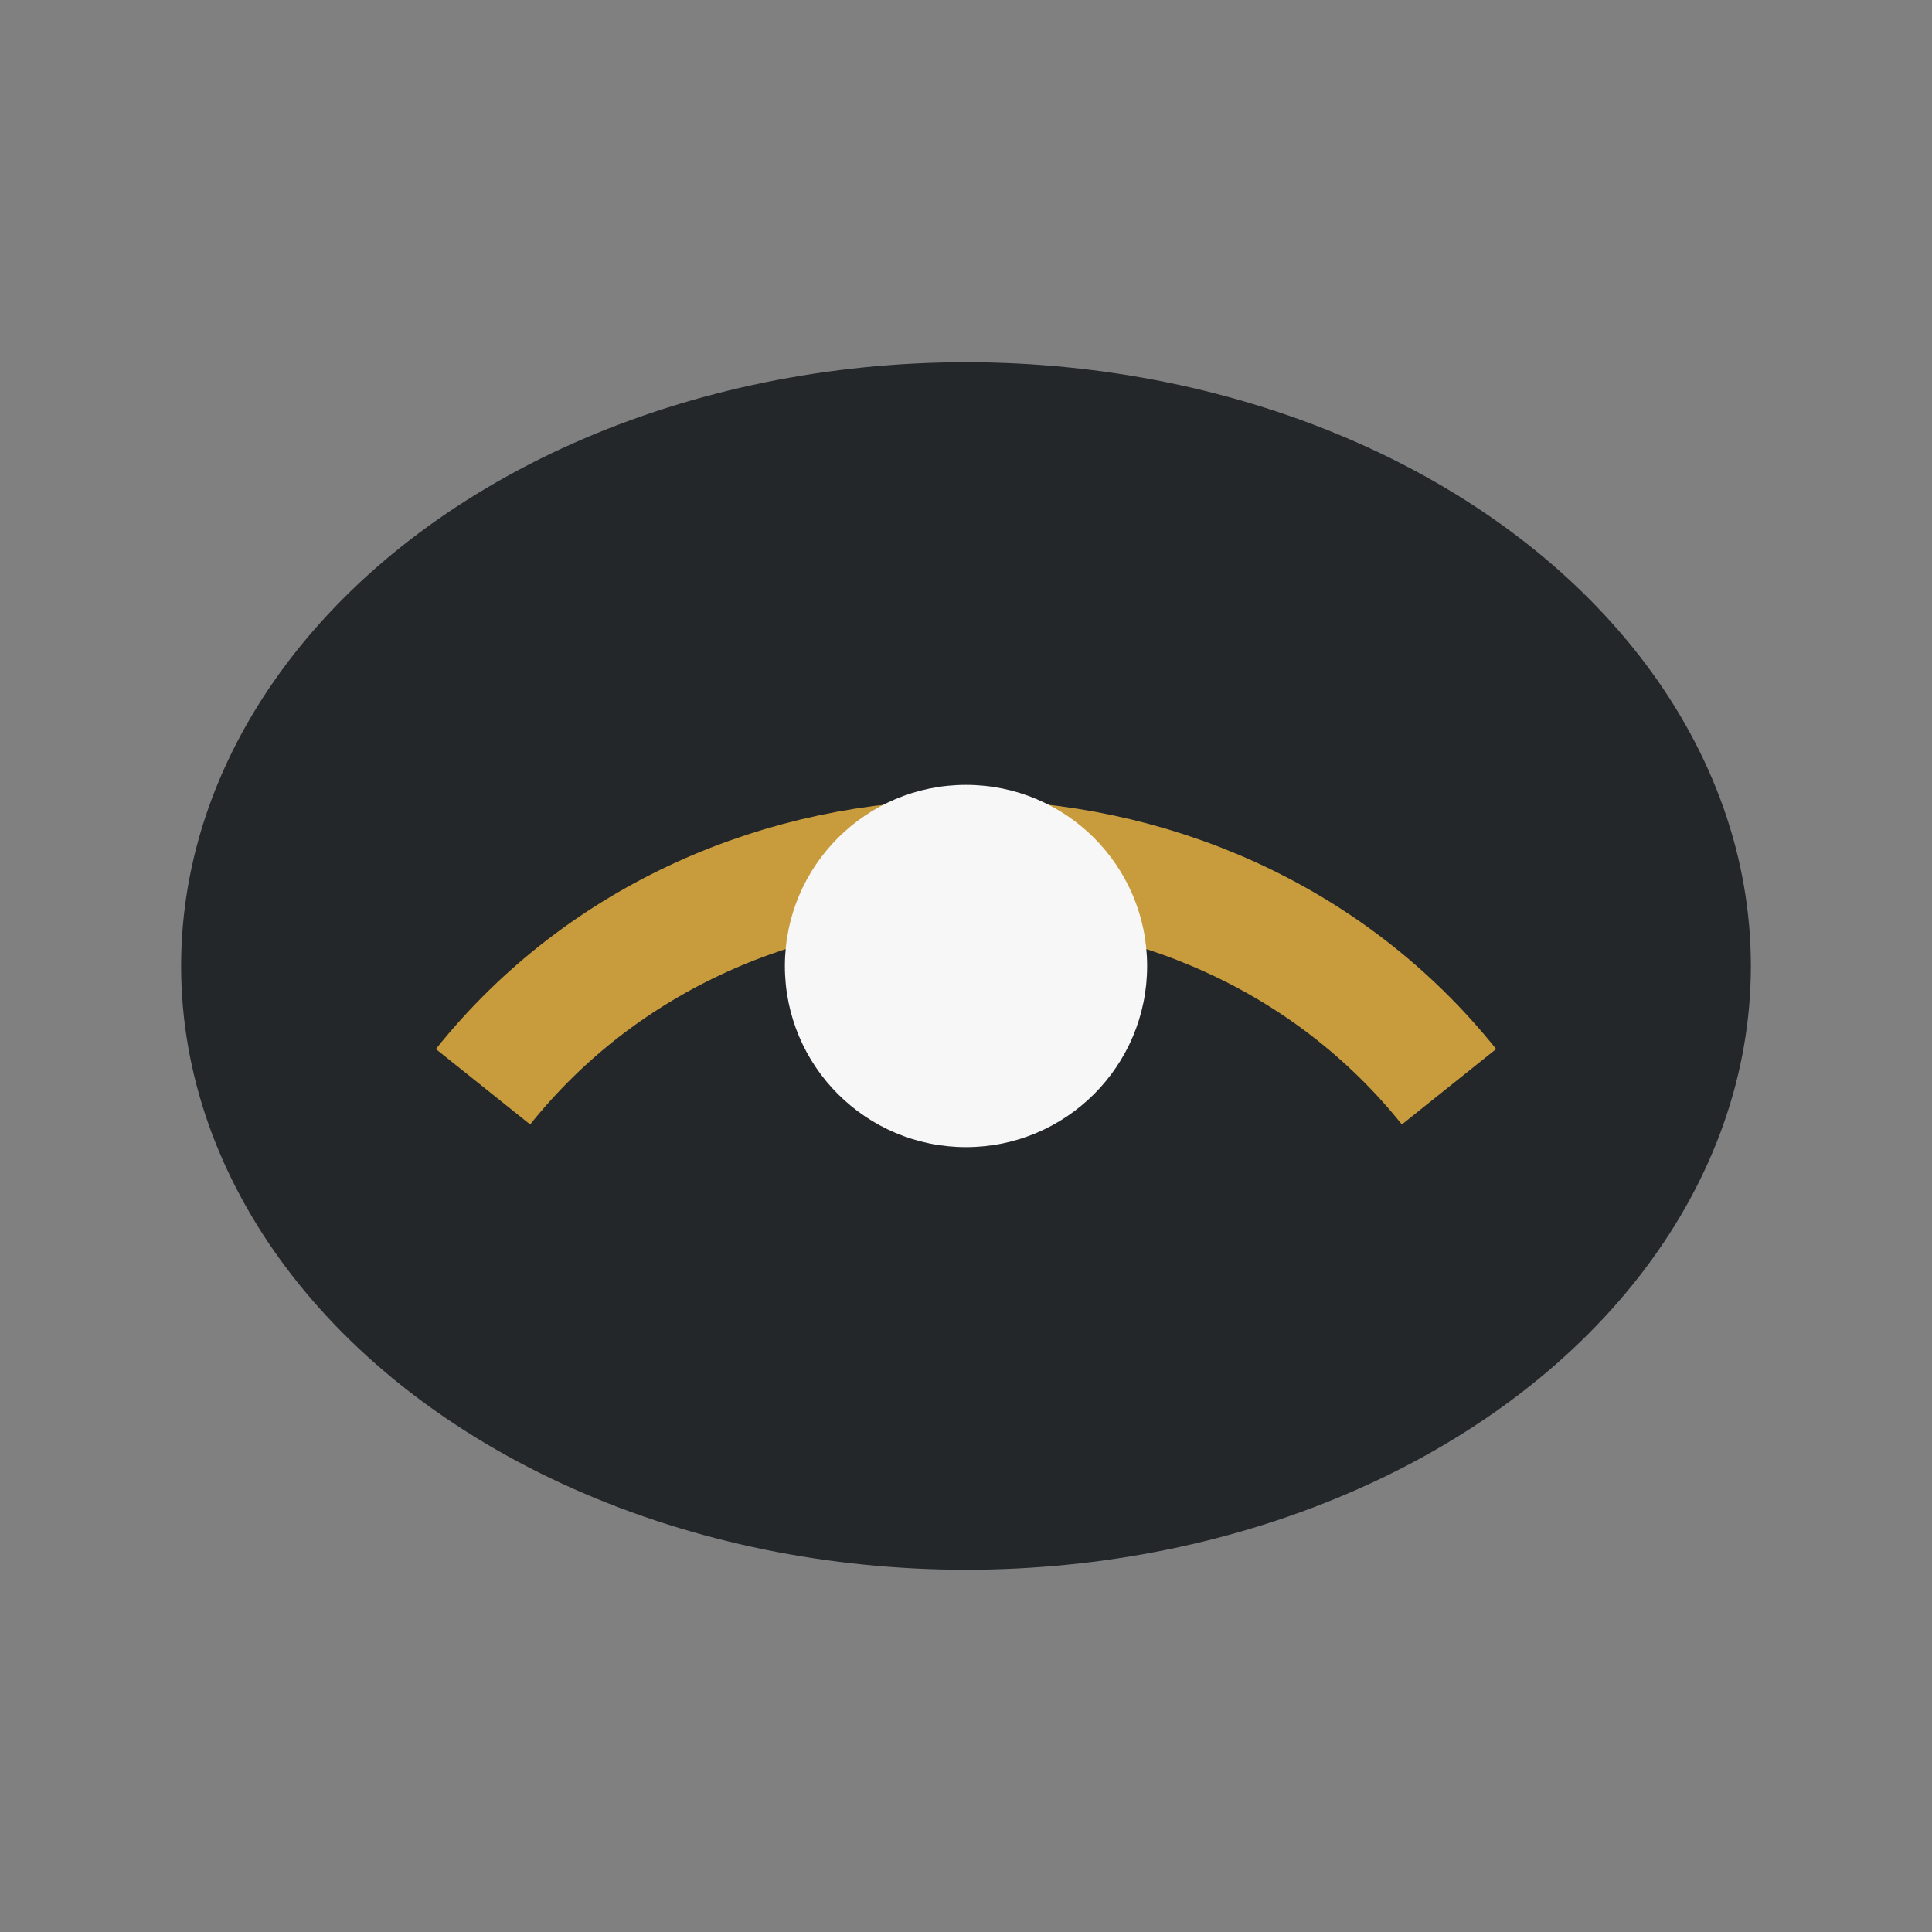
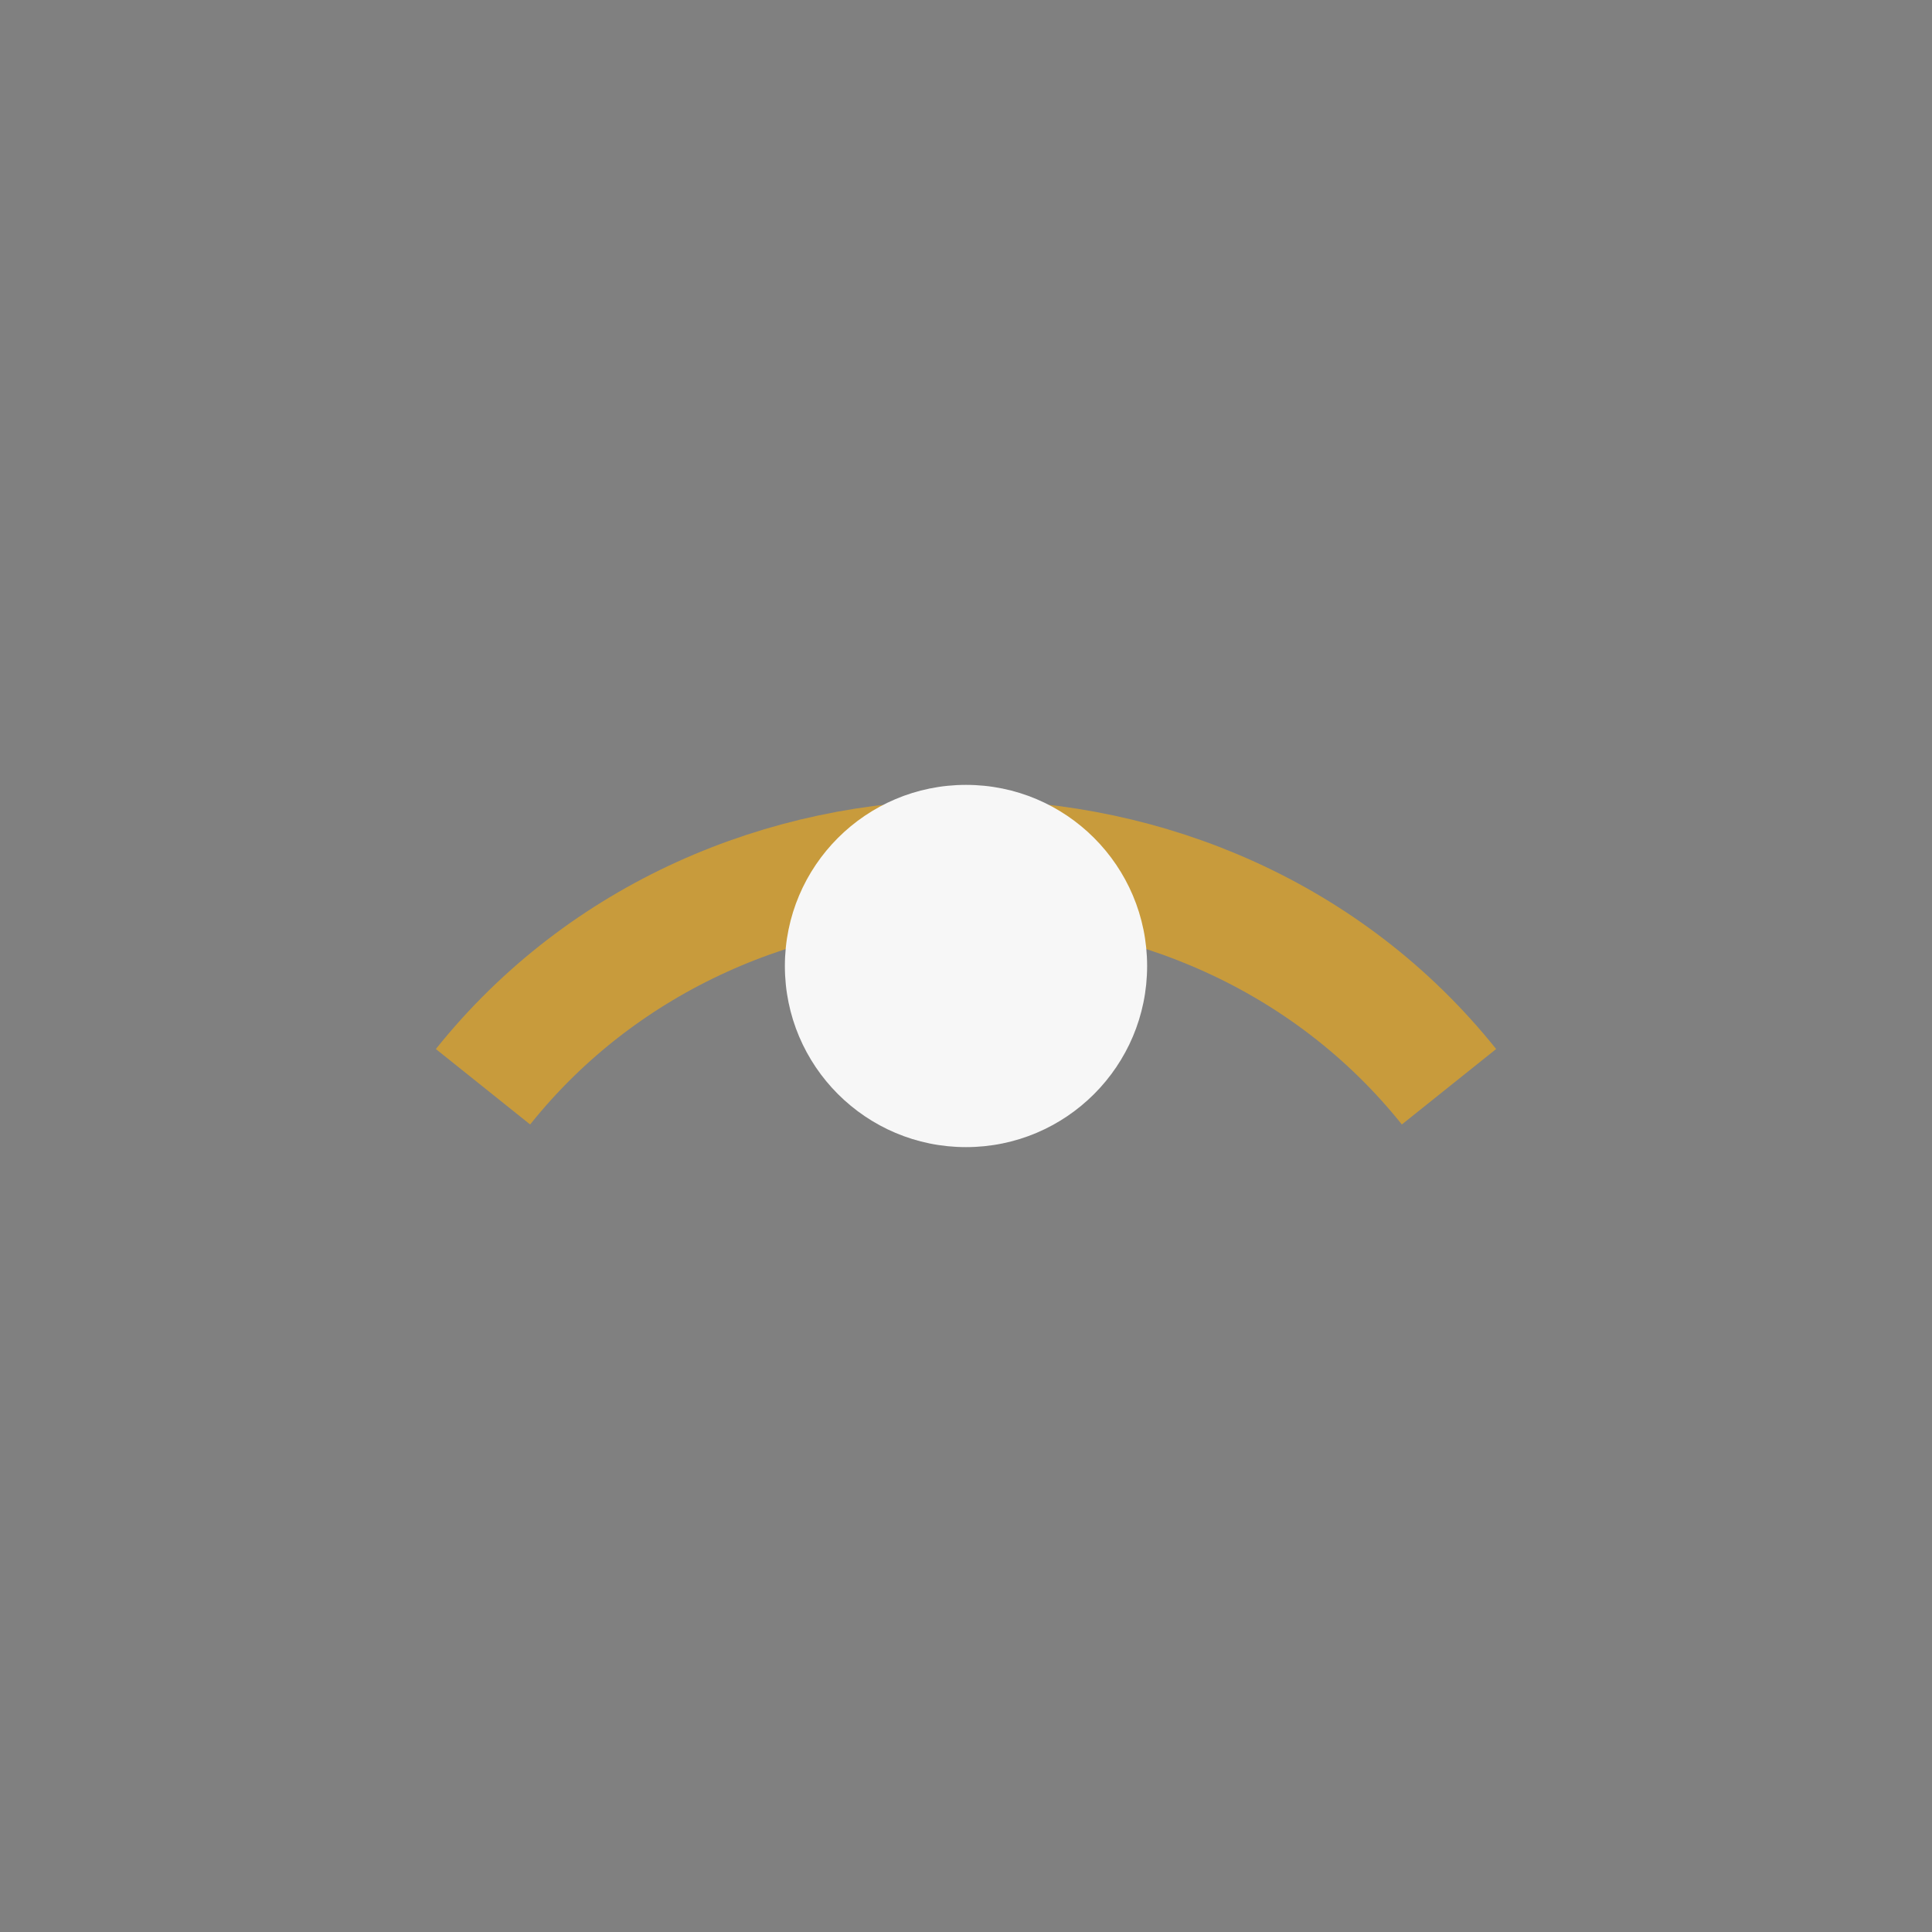
<svg xmlns="http://www.w3.org/2000/svg" viewBox="0 0 32 32" width="32" height="32">
  <rect x="0" y="0" width="32" height="32" fill="#808080" stroke="none" />
-   <ellipse cx="16" cy="16" rx="13" ry="10" fill="#23272A" />
  <path d="M8 18c4-5 12-5 16 0" stroke="#C89B3C" stroke-width="2" fill="none" />
  <circle fill="#F7F7F7" cx="16" cy="16" r="3" />
</svg>